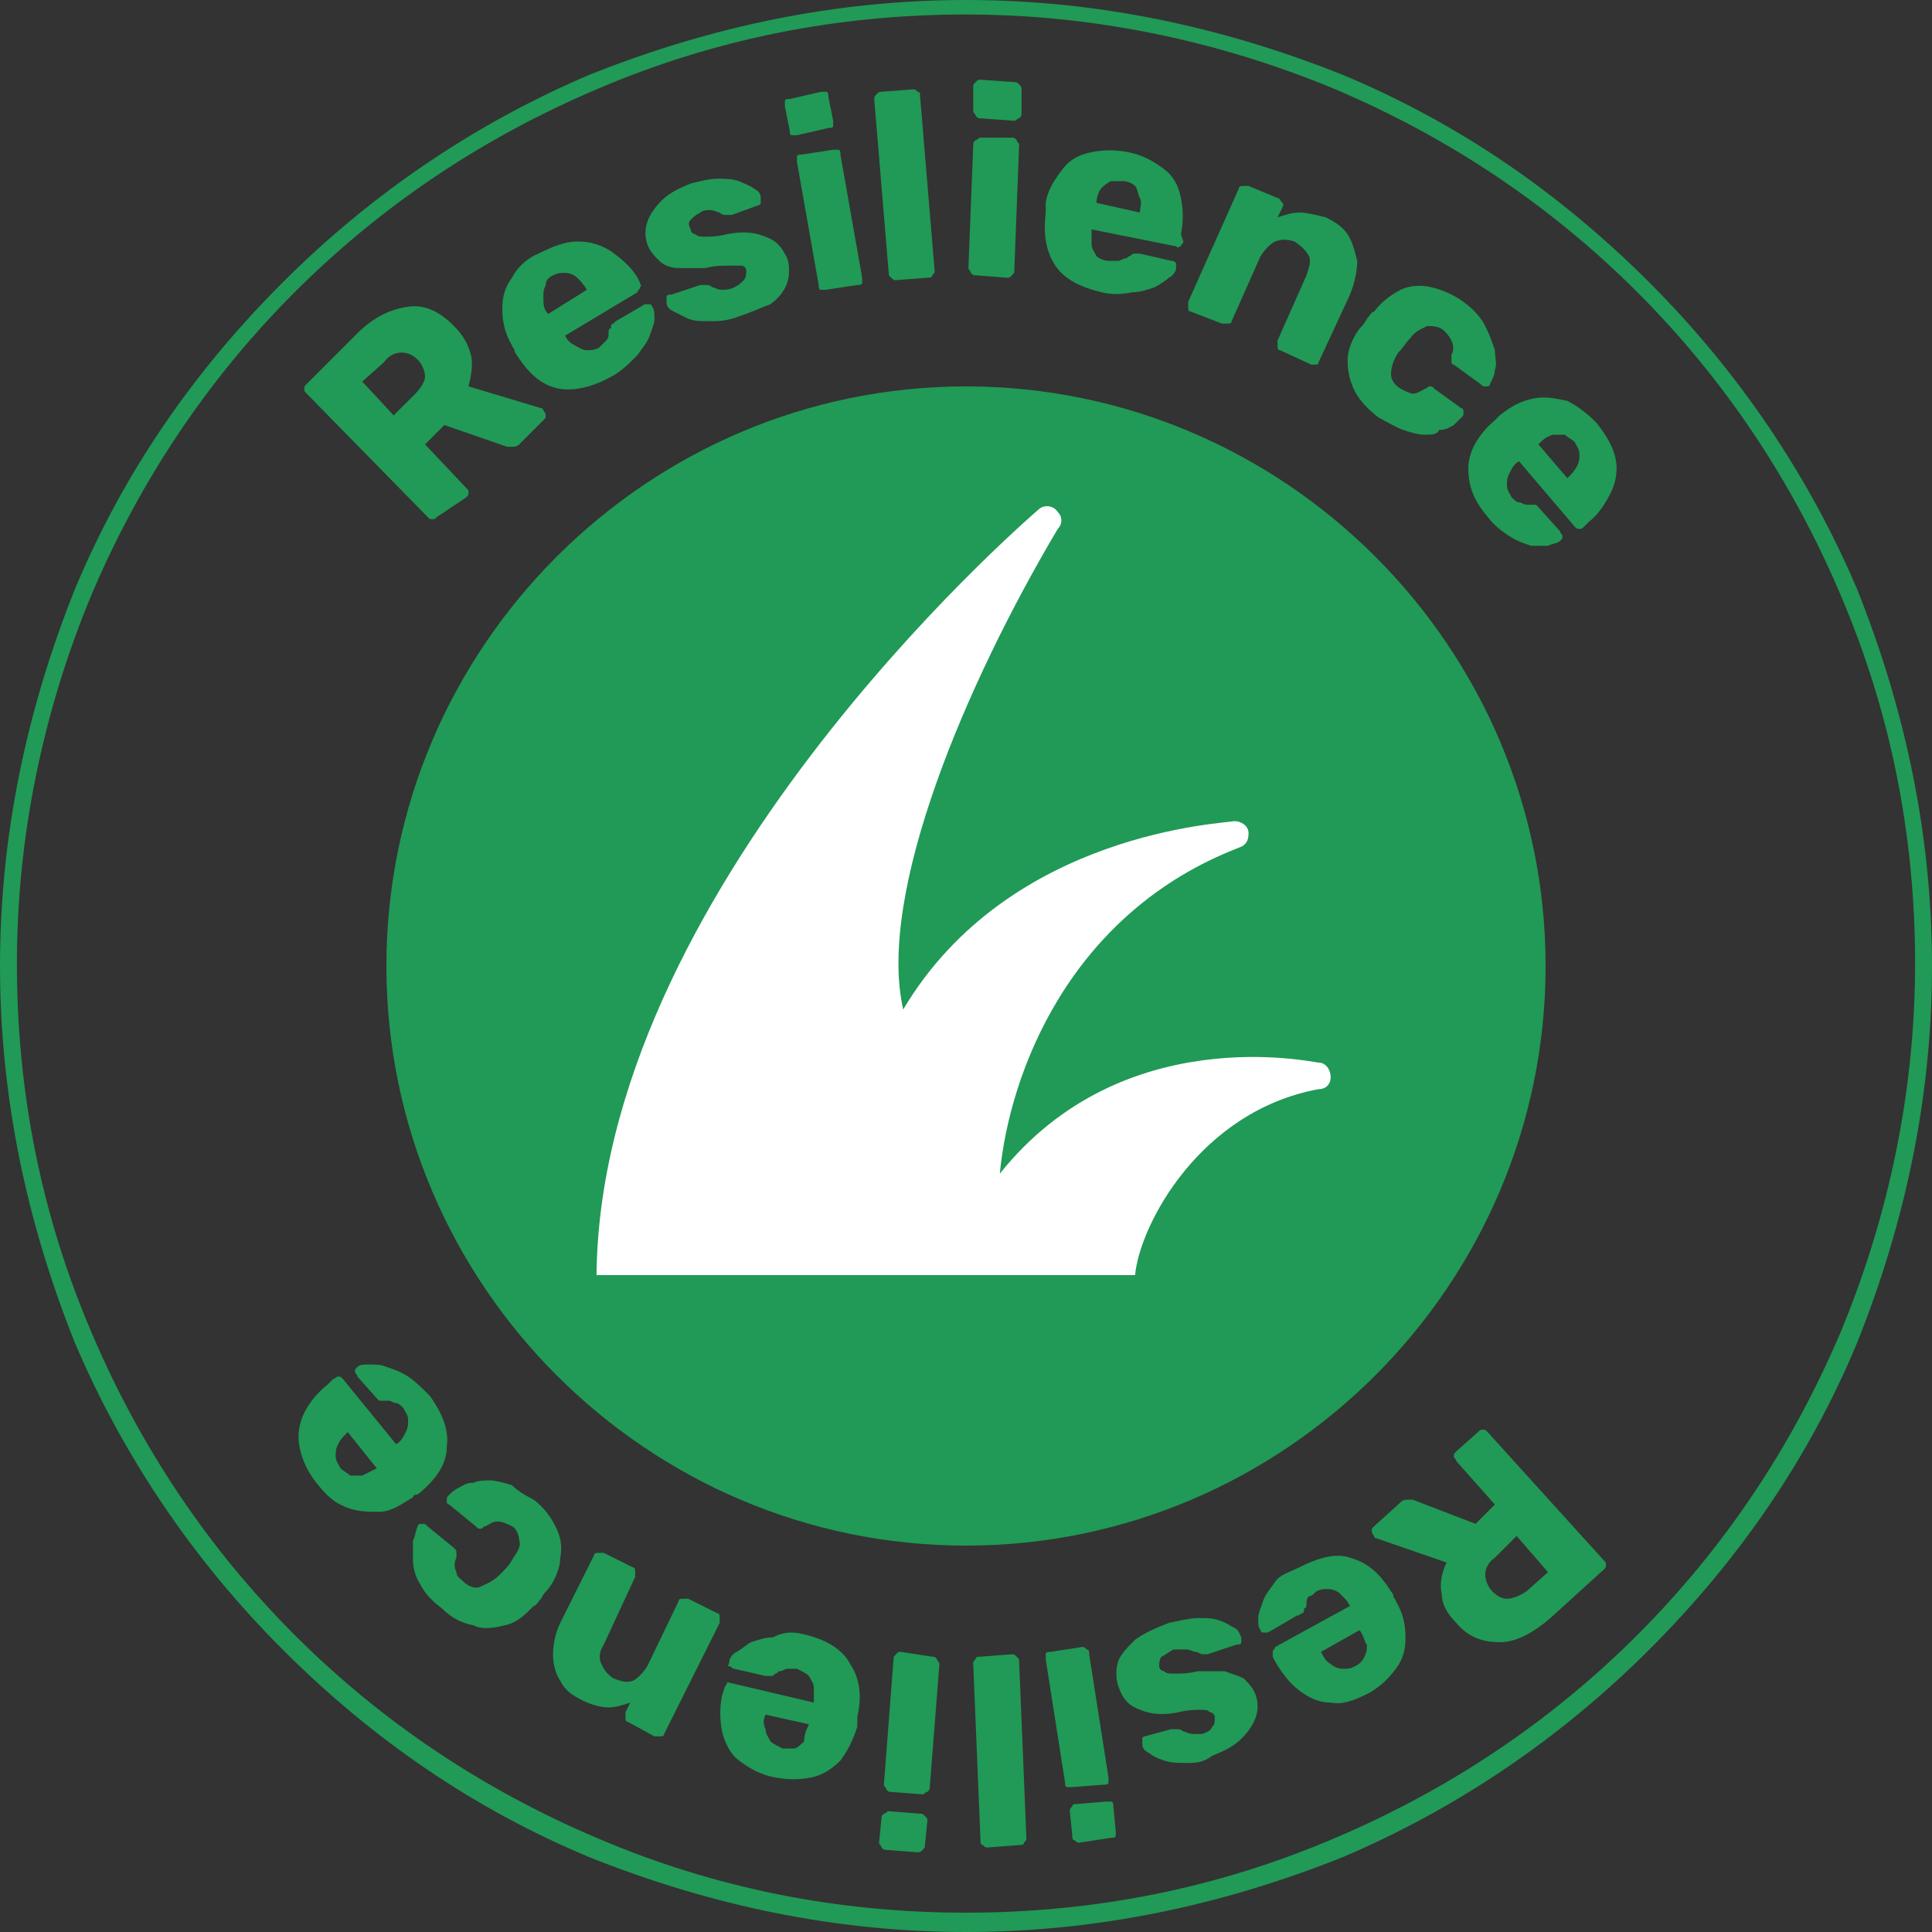
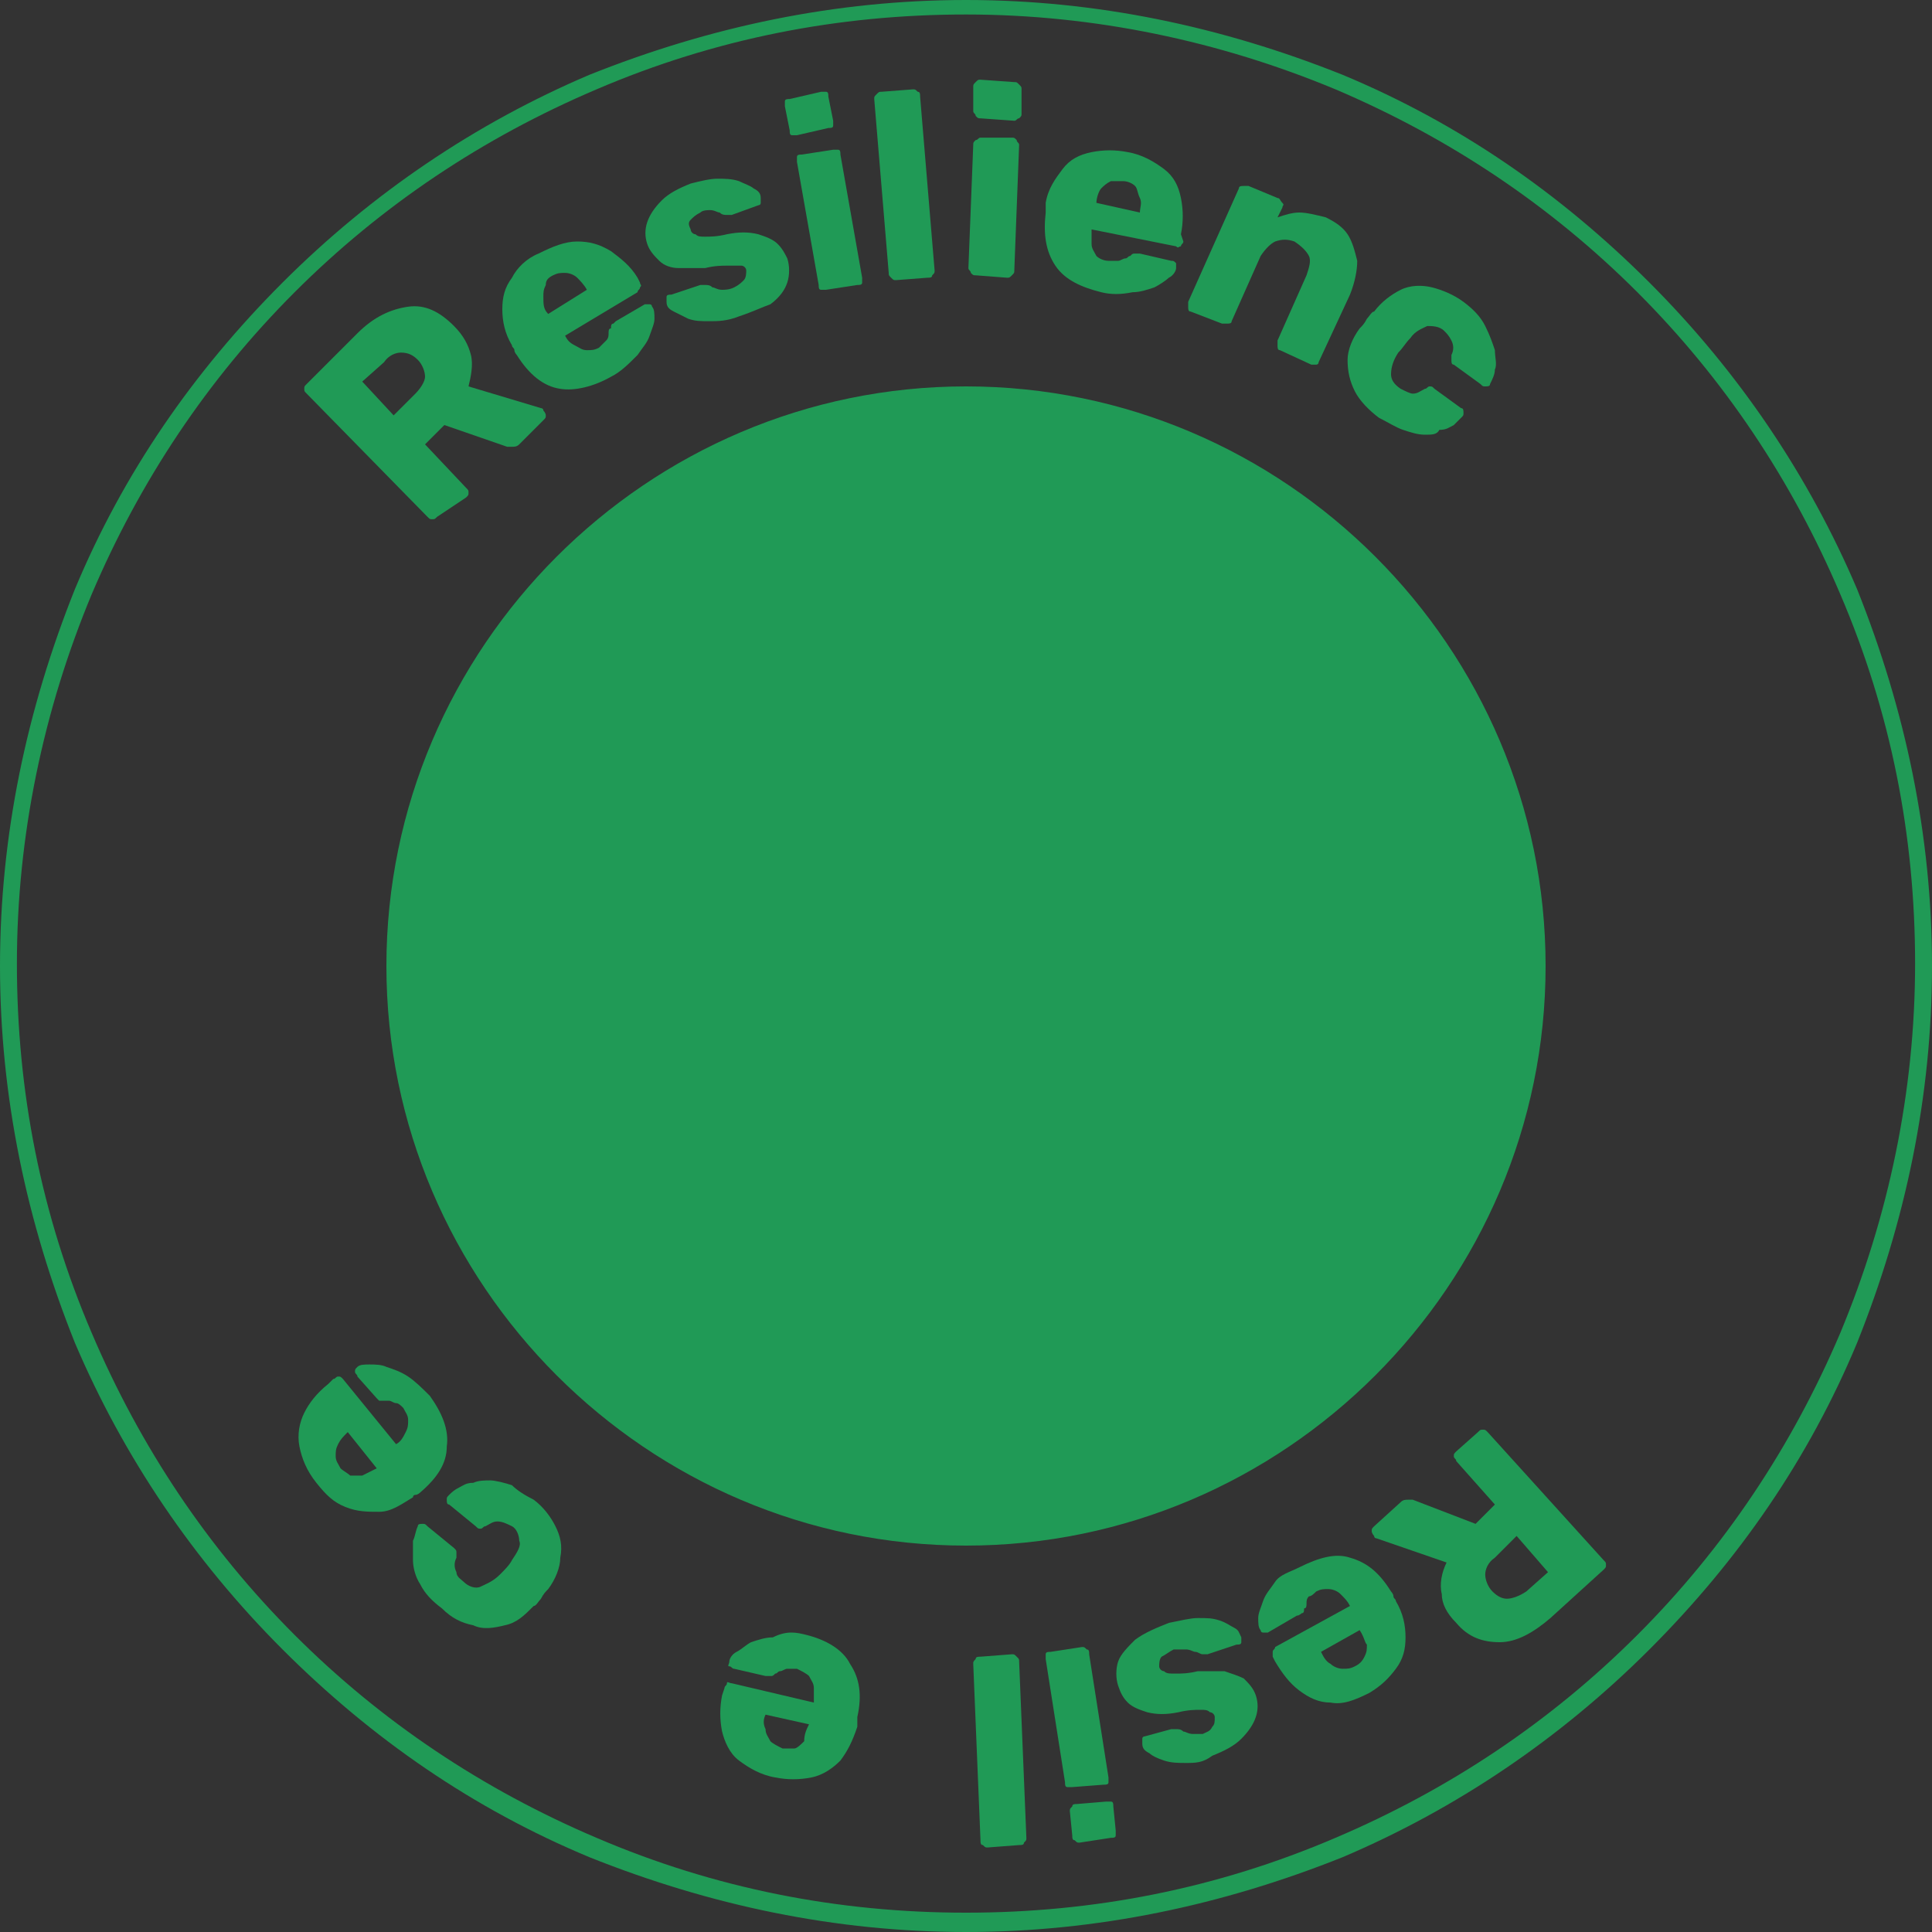
<svg xmlns="http://www.w3.org/2000/svg" version="1.1" id="Layer_1" x="0px" y="0px" viewBox="0 0 80 80" style="enable-background:new 0 0 80 80;" xml:space="preserve">
  <rect x="0" y="0" width="80" height="80" fill="#333333" stroke="none" />
  <style type="text/css">
	.st0{fill:#209A56;}
	.st1{fill:#FFFFFF;}
</style>
  <g>
    <path class="st0" d="M40,79.2c5.3,0,10.4-1,15.3-3.1c4.7-2,8.9-4.8,12.5-8.4c3.6-3.6,6.4-7.8,8.4-12.5c2-4.8,3.1-10,3.1-15.3   s-1-10.4-3.1-15.3c-2-4.7-4.8-8.9-8.4-12.5S60,5.7,55.3,3.7c-4.8-2-10-3.1-15.3-3.1s-10.4,1-15.3,3.1c-4.7,2-8.9,4.8-12.5,8.4   s-6.4,7.8-8.4,12.5c-2,4.8-3.1,10-3.1,15.3s1,10.4,3.1,15.3c2,4.7,4.8,8.9,8.4,12.5s7.8,6.4,12.5,8.4C29.6,78.2,34.7,79.2,40,79.2    M40,80c-5.4,0-10.6-1.1-15.6-3.1c-4.8-2-9-4.9-12.7-8.6s-6.6-8-8.6-12.7C1.1,50.6,0,45.4,0,40s1.1-10.6,3.1-15.6   c2-4.8,4.9-9,8.6-12.7s8-6.6,12.7-8.6C29.4,1.1,34.6,0,40,0s10.6,1.1,15.6,3.1c4.8,2,9,4.9,12.7,8.6s6.6,8,8.6,12.7   c2,5,3.1,10.2,3.1,15.6s-1.1,10.6-3.1,15.6c-2,4.8-4.9,9-8.6,12.7s-8,6.6-12.7,8.6C50.6,78.9,45.4,80,40,80z M40,16   c-13.2,0-24,10.8-24,24s10.8,24,24,24s24-10.8,24-24S53.2,16,40,16z" />
    <g>
      <path class="st0" d="M18.1,21.4c-0.1,0.1-0.1,0.1-0.2,0.1s-0.1,0-0.2-0.1l-5-5.1c-0.1-0.1-0.1-0.1-0.1-0.2s0-0.1,0.1-0.2l2.1-2.1    c0.7-0.7,1.4-1,2.1-1.1s1.3,0.2,1.9,0.8c0.4,0.4,0.6,0.8,0.7,1.2s0,0.9-0.1,1.3l3,0.9c0,0,0.1,0,0.1,0.1c0,0,0.1,0.1,0.1,0.2    s0,0.1-0.1,0.2l-1,1c-0.1,0.1-0.2,0.1-0.3,0.1c-0.1,0-0.2,0-0.2,0l-2.6-0.9l-0.8,0.8l1.7,1.8c0.1,0.1,0.1,0.1,0.1,0.2    s0,0.1-0.1,0.2L18.1,21.4z M16.3,17.2l0.9-0.9c0.2-0.2,0.4-0.5,0.4-0.7s-0.1-0.5-0.3-0.7c-0.2-0.2-0.4-0.3-0.7-0.3    c-0.2,0-0.5,0.1-0.7,0.4L15,15.8L16.3,17.2z" />
      <path class="st0" d="M25.3,15.6c-0.7,0.4-1.5,0.6-2.1,0.5c-0.7-0.1-1.3-0.6-1.8-1.4c0,0-0.1-0.1-0.1-0.2c0-0.1-0.1-0.1-0.1-0.2    c-0.3-0.5-0.4-1-0.4-1.5s0.1-0.9,0.4-1.3c0.2-0.4,0.6-0.8,1.1-1c0.6-0.3,1.1-0.5,1.6-0.5s0.9,0.1,1.4,0.4c0.4,0.3,0.8,0.6,1.1,1.1    l0.1,0.2c0,0.1,0.1,0.1,0,0.2c0,0.1-0.1,0.1-0.1,0.2l-3,1.8l0,0l0,0c0.1,0.2,0.2,0.3,0.4,0.4s0.3,0.2,0.5,0.2s0.3,0,0.5-0.1    c0.1-0.1,0.2-0.2,0.3-0.3c0.1-0.1,0.1-0.2,0.1-0.3s0-0.2,0.1-0.2c0-0.1,0-0.2,0.1-0.2l0.1-0.1l1.2-0.7c0.1,0,0.1,0,0.2,0    s0.1,0.1,0.1,0.1c0.1,0.1,0.1,0.3,0.1,0.5s-0.1,0.4-0.2,0.7s-0.3,0.5-0.5,0.8C26,15.1,25.7,15.4,25.3,15.6z M22.7,13l1.6-1l0,0    c-0.1-0.2-0.3-0.4-0.4-0.5s-0.3-0.2-0.5-0.2s-0.3,0-0.5,0.1s-0.3,0.2-0.3,0.4c-0.1,0.2-0.1,0.3-0.1,0.5    C22.5,12.6,22.5,12.8,22.7,13L22.7,13z" />
      <path class="st0" d="M30.6,13.1c-0.5,0.2-0.9,0.2-1.2,0.2c-0.4,0-0.6,0-0.9-0.1c-0.2-0.1-0.4-0.2-0.6-0.3s-0.3-0.2-0.3-0.4    c0-0.1,0-0.1,0-0.2c0-0.1,0.1-0.1,0.2-0.1l1.2-0.4c0,0,0,0,0.1,0c0,0,0,0,0.1,0s0.2,0,0.3,0.1c0.1,0,0.2,0.1,0.4,0.1    c0.1,0,0.3,0,0.5-0.1s0.3-0.2,0.4-0.3s0.1-0.3,0.1-0.4c0-0.1-0.1-0.2-0.2-0.2c-0.2,0-0.3,0-0.6,0c-0.2,0-0.5,0-0.9,0.1    c-0.4,0-0.7,0-1.1,0c-0.3,0-0.6-0.1-0.8-0.3c-0.2-0.2-0.4-0.4-0.5-0.7s-0.1-0.6,0-0.9c0.1-0.3,0.3-0.6,0.6-0.9    c0.3-0.3,0.7-0.5,1.2-0.7c0.4-0.1,0.8-0.2,1.1-0.2c0.3,0,0.6,0,0.9,0.1c0.2,0.1,0.5,0.2,0.6,0.3c0.2,0.1,0.3,0.2,0.3,0.4    c0,0.1,0,0.1,0,0.2c0,0.1-0.1,0.1-0.1,0.1l-1.1,0.4h-0.1h-0.1c-0.1,0-0.2,0-0.3-0.1c-0.1,0-0.2-0.1-0.4-0.1c-0.1,0-0.3,0-0.4,0.1    c-0.2,0.1-0.3,0.2-0.4,0.3s-0.1,0.2,0,0.4c0,0.1,0.1,0.2,0.2,0.2c0.1,0.1,0.2,0.1,0.4,0.1c0.2,0,0.5,0,0.9-0.1    c0.5-0.1,0.9-0.1,1.3,0c0.3,0.1,0.6,0.2,0.8,0.4s0.3,0.4,0.4,0.6c0.1,0.3,0.1,0.7,0,1s-0.3,0.6-0.7,0.9    C31.6,12.7,31.2,12.9,30.6,13.1z" />
      <path class="st0" d="M33,5.6c-0.1,0-0.1,0-0.2,0c-0.1,0-0.1-0.1-0.1-0.2l-0.2-1c0-0.1,0-0.1,0-0.2s0.1-0.1,0.2-0.1L34,3.8    c0.1,0,0.1,0,0.2,0c0.1,0,0.1,0.1,0.1,0.2l0.2,1c0,0.1,0,0.1,0,0.2s-0.1,0.1-0.2,0.1L33,5.6z M34.2,12c-0.1,0-0.1,0-0.2,0    c-0.1,0-0.1-0.1-0.1-0.2L33,6.7c0-0.1,0-0.1,0-0.2s0.1-0.1,0.2-0.1l1.3-0.2c0.1,0,0.1,0,0.2,0c0.1,0,0.1,0.1,0.1,0.2l0.9,5.1    c0,0.1,0,0.1,0,0.2c0,0.1-0.1,0.1-0.2,0.1L34.2,12z" />
      <path class="st0" d="M37.1,11.6c-0.1,0-0.1,0-0.2-0.1c-0.1-0.1-0.1-0.1-0.1-0.2l-0.6-7.2c0-0.1,0-0.1,0.1-0.2s0.1-0.1,0.2-0.1    l1.3-0.1c0.1,0,0.1,0,0.2,0.1c0.1,0,0.1,0.1,0.1,0.2l0.6,7.2c0,0.1,0,0.1-0.1,0.2c0,0.1-0.1,0.1-0.2,0.1L37.1,11.6z" />
      <path class="st0" d="M40.4,11.4c-0.1,0-0.1,0-0.2-0.1c0-0.1-0.1-0.1-0.1-0.2L40.3,6c0-0.1,0-0.1,0.1-0.2c0.1,0,0.1-0.1,0.2-0.1    h1.3c0.1,0,0.1,0,0.2,0.1c0,0.1,0.1,0.1,0.1,0.2L42,11.2c0,0.1,0,0.1-0.1,0.2c-0.1,0.1-0.1,0.1-0.2,0.1L40.4,11.4z M40.6,4.9    c-0.1,0-0.1,0-0.2-0.1c0-0.1-0.1-0.1-0.1-0.2v-1c0-0.1,0-0.1,0.1-0.2c0.1-0.1,0.1-0.1,0.2-0.1L42,3.4c0.1,0,0.1,0,0.2,0.1    c0.1,0.1,0.1,0.1,0.1,0.2v1c0,0.1,0,0.1-0.1,0.2C42.1,4.9,42.1,5,42,5L40.6,4.9z" />
      <path class="st0" d="M45.6,12.1c-0.8-0.2-1.5-0.5-1.9-1.1s-0.5-1.3-0.4-2.2c0,0,0-0.1,0-0.2c0-0.1,0-0.1,0-0.2    c0.1-0.6,0.4-1,0.7-1.4s0.7-0.6,1.2-0.7s1-0.1,1.5,0c0.6,0.1,1.1,0.4,1.5,0.7c0.4,0.3,0.6,0.7,0.7,1.2c0.1,0.5,0.1,1,0,1.5L49,10    c0,0.1-0.1,0.1-0.1,0.2c-0.1,0-0.1,0.1-0.2,0l-3.5-0.7l0,0l0,0c0,0.2,0,0.4,0,0.6c0,0.2,0.1,0.3,0.2,0.5c0.1,0.1,0.3,0.2,0.5,0.2    c0.1,0,0.3,0,0.4,0c0.1,0,0.2-0.1,0.3-0.1s0.1-0.1,0.2-0.1c0.1-0.1,0.1-0.1,0.2-0.1c0,0,0.1,0,0.2,0l1.3,0.3c0.1,0,0.1,0,0.2,0.1    c0,0.1,0,0.1,0,0.2c0,0.1-0.1,0.3-0.3,0.4c-0.1,0.1-0.4,0.3-0.6,0.4c-0.3,0.1-0.6,0.2-0.9,0.2C46.4,12.2,46,12.2,45.6,12.1z     M45.4,8.4l1.8,0.4l0,0c0-0.2,0.1-0.4,0-0.6S47.1,7.8,47,7.7c-0.1-0.1-0.3-0.2-0.5-0.2s-0.4,0-0.5,0c-0.2,0.1-0.3,0.2-0.4,0.3    S45.4,8.2,45.4,8.4L45.4,8.4z" />
      <path class="st0" d="M49.3,12.9c-0.1,0-0.1-0.1-0.1-0.2s0-0.1,0-0.2l2.1-4.7c0-0.1,0.1-0.1,0.2-0.1c0.1,0,0.1,0,0.2,0l1.2,0.5    c0.1,0,0.1,0.1,0.2,0.2s0,0.1,0,0.2L52.9,9c0.3-0.1,0.6-0.2,0.9-0.2c0.3,0,0.7,0.1,1.1,0.2c0.4,0.2,0.7,0.4,0.9,0.7    s0.3,0.7,0.4,1.1c0,0.4-0.1,0.9-0.3,1.4L54.6,15c0,0.1-0.1,0.1-0.1,0.1c-0.1,0-0.1,0-0.2,0L53,14.5c-0.1,0-0.1-0.1-0.1-0.2    c0-0.1,0-0.1,0-0.2l1.2-2.7c0.1-0.3,0.2-0.6,0.1-0.8c-0.1-0.2-0.3-0.4-0.6-0.6c-0.3-0.1-0.5-0.1-0.8,0c-0.2,0.1-0.4,0.3-0.6,0.6    L51,13.3c0,0.1-0.1,0.1-0.2,0.1c-0.1,0-0.1,0-0.2,0L49.3,12.9z" />
      <path class="st0" d="M57.1,17.3c-0.4-0.3-0.8-0.7-1-1.1c-0.2-0.4-0.3-0.8-0.3-1.3c0-0.4,0.2-0.9,0.5-1.3c0.1-0.1,0.2-0.2,0.3-0.4    c0.1-0.1,0.2-0.3,0.3-0.3c0.3-0.4,0.7-0.7,1.1-0.9c0.4-0.2,0.9-0.2,1.3-0.1s0.9,0.3,1.3,0.6c0.4,0.3,0.7,0.6,0.9,1s0.3,0.7,0.4,1    c0,0.3,0.1,0.6,0,0.8c0,0.2-0.1,0.4-0.2,0.6c0,0.1-0.1,0.1-0.2,0.1s-0.1,0-0.2-0.1l-1.1-0.8c-0.1,0-0.1-0.1-0.1-0.2s0-0.1,0-0.2    c0.1-0.2,0.1-0.4,0-0.6c-0.1-0.2-0.2-0.3-0.3-0.4c-0.2-0.2-0.5-0.2-0.7-0.2c-0.2,0.1-0.5,0.2-0.7,0.5c-0.2,0.2-0.3,0.4-0.5,0.6    c-0.2,0.3-0.3,0.6-0.3,0.9c0,0.2,0.1,0.4,0.4,0.6c0.2,0.1,0.4,0.2,0.5,0.2c0.2,0,0.3-0.1,0.5-0.2c0.1,0,0.1-0.1,0.2-0.1    s0.1,0,0.2,0.1l1.1,0.8c0.1,0,0.1,0.1,0.1,0.2s0,0.1-0.1,0.2s-0.2,0.2-0.3,0.3c-0.2,0.1-0.3,0.2-0.6,0.2C59.5,18,59.3,18,59,18    s-0.6-0.1-0.9-0.2C57.8,17.7,57.5,17.5,57.1,17.3z" />
-       <path class="st0" d="M61.6,21.4c-0.6-0.7-0.8-1.3-0.8-2s0.4-1.4,1.1-2l0.1-0.1c0.1-0.1,0.1-0.1,0.1-0.1c0.5-0.4,0.9-0.6,1.4-0.7    s0.9,0,1.4,0.1c0.4,0.2,0.8,0.5,1.2,0.9c0.4,0.5,0.7,1,0.8,1.5c0.1,0.5,0,1-0.2,1.4s-0.5,0.9-0.9,1.2l-0.2,0.2    c-0.1,0.1-0.1,0.1-0.2,0.1s-0.1,0-0.2-0.1l-2.3-2.7l0,0l0,0c-0.2,0.1-0.3,0.3-0.4,0.5c-0.1,0.2-0.1,0.3-0.1,0.5s0.1,0.3,0.2,0.5    c0.1,0.1,0.2,0.2,0.3,0.2s0.2,0.1,0.3,0.1s0.2,0,0.2,0c0.1,0,0.2,0,0.2,0l0.1,0.1l0.9,1c0,0.1,0.1,0.1,0.1,0.2s0,0.1-0.1,0.2    s-0.3,0.1-0.5,0.2c-0.2,0-0.5,0-0.7,0c-0.3-0.1-0.6-0.2-0.9-0.4C62.2,22,61.9,21.8,61.6,21.4z M63.7,18.4l1.2,1.4l0,0    c0.2-0.2,0.3-0.3,0.4-0.5s0.1-0.3,0.1-0.5s-0.1-0.3-0.2-0.5c-0.1-0.1-0.3-0.2-0.4-0.3c-0.2,0-0.3,0-0.5,0    C64,18.1,63.9,18.2,63.7,18.4L63.7,18.4z" />
      <path class="st0" d="M61.2,59.3c0.1-0.1,0.1-0.1,0.2-0.1c0.1,0,0.1,0,0.2,0.1l4.8,5.3c0.1,0.1,0.1,0.1,0.1,0.2s0,0.1-0.1,0.2    l-2.2,2c-0.7,0.6-1.4,1-2.1,1c-0.7,0-1.3-0.2-1.8-0.8c-0.4-0.4-0.6-0.8-0.6-1.2c-0.1-0.4,0-0.9,0.2-1.3l-2.9-1c0,0-0.1,0-0.1-0.1    c0,0-0.1-0.1-0.1-0.2c0-0.1,0-0.1,0.1-0.2l1.1-1c0.1-0.1,0.2-0.1,0.3-0.1s0.2,0,0.2,0l2.6,1l0.8-0.8l-1.6-1.8    c0-0.1-0.1-0.1-0.1-0.2s0-0.1,0.1-0.2L61.2,59.3z M62.8,63.6l-0.9,0.9c-0.3,0.2-0.4,0.5-0.4,0.7s0.1,0.5,0.3,0.7s0.4,0.3,0.6,0.3    c0.2,0,0.5-0.1,0.8-0.3l0.9-0.8L62.8,63.6z" />
      <path class="st0" d="M53.8,64.9c0.8-0.4,1.5-0.6,2.1-0.4c0.7,0.2,1.2,0.6,1.7,1.4c0,0,0.1,0.1,0.1,0.2s0.1,0.1,0.1,0.2    c0.3,0.5,0.4,1,0.4,1.5s-0.1,0.9-0.4,1.3c-0.3,0.4-0.6,0.7-1.1,1c-0.6,0.3-1.1,0.5-1.6,0.4c-0.5,0-0.9-0.2-1.3-0.5    c-0.4-0.3-0.7-0.7-1-1.2l-0.1-0.2c0-0.1,0-0.1,0-0.2s0.1-0.1,0.1-0.2l3.1-1.7l0,0l0,0c-0.1-0.2-0.2-0.3-0.4-0.5    c-0.1-0.1-0.3-0.2-0.5-0.2s-0.3,0-0.5,0.1c-0.1,0.1-0.2,0.2-0.3,0.2c-0.1,0.1-0.1,0.2-0.1,0.3c0,0.1,0,0.2-0.1,0.2    c0,0.1,0,0.2-0.1,0.2c0,0-0.1,0.1-0.2,0.1l-1.2,0.7c-0.1,0-0.1,0-0.2,0c-0.1,0-0.1-0.1-0.1-0.1c-0.1-0.1-0.1-0.3-0.1-0.5    s0.1-0.4,0.2-0.7c0.1-0.3,0.3-0.5,0.5-0.8S53.4,65.1,53.8,64.9z M56.3,67.5l-1.6,0.9l0,0c0.1,0.2,0.2,0.4,0.4,0.5    c0.1,0.1,0.3,0.2,0.5,0.2s0.3,0,0.5-0.1s0.3-0.2,0.4-0.4c0.1-0.2,0.1-0.3,0.1-0.5C56.5,68,56.5,67.8,56.3,67.5L56.3,67.5z" />
      <path class="st0" d="M48.4,67.2c0.5-0.1,0.9-0.2,1.2-0.2c0.4,0,0.6,0,0.9,0.1s0.4,0.2,0.6,0.3s0.2,0.2,0.3,0.4c0,0.1,0,0.1,0,0.2    s-0.1,0.1-0.2,0.1L50,68.5c0,0,0,0-0.1,0s0,0-0.1,0s-0.2-0.1-0.3-0.1s-0.2-0.1-0.4-0.1c-0.1,0-0.3,0-0.5,0    c-0.2,0.1-0.3,0.2-0.5,0.3C48,68.7,48,68.9,48,69s0.1,0.2,0.2,0.2c0.1,0.1,0.2,0.1,0.5,0.1c0.2,0,0.5,0,0.9-0.1c0.4,0,0.7,0,1.1,0    c0.3,0.1,0.6,0.2,0.8,0.3c0.2,0.2,0.4,0.4,0.5,0.7c0.1,0.3,0.1,0.6,0,0.9s-0.3,0.6-0.6,0.9s-0.7,0.5-1.2,0.7    C49.8,73,49.5,73,49.1,73c-0.3,0-0.6,0-0.9-0.1s-0.5-0.2-0.6-0.3c-0.2-0.1-0.3-0.2-0.3-0.4c0-0.1,0-0.1,0-0.2s0.1-0.1,0.1-0.1    l1.1-0.3h0.1h0.1c0.1,0,0.2,0,0.3,0.1c0.1,0,0.2,0.1,0.4,0.1c0.1,0,0.3,0,0.4,0c0.2-0.1,0.3-0.1,0.4-0.3c0.1-0.1,0.1-0.2,0.1-0.4    c0-0.1-0.1-0.2-0.2-0.2c-0.1-0.1-0.2-0.1-0.4-0.1s-0.5,0-0.9,0.1c-0.5,0.1-0.9,0.1-1.3,0c-0.3-0.1-0.6-0.2-0.8-0.4    c-0.2-0.2-0.3-0.4-0.4-0.7c-0.1-0.3-0.1-0.7,0-1s0.4-0.6,0.7-0.9C47.4,67.6,47.9,67.4,48.4,67.2z" />
      <path class="st0" d="M44.8,68.2c0.1,0,0.1,0,0.2,0.1c0.1,0,0.1,0.1,0.1,0.2l0.8,5.1c0,0.1,0,0.1,0,0.2s-0.1,0.1-0.2,0.1L44.4,74    c-0.1,0-0.1,0-0.2,0c-0.1,0-0.1-0.1-0.1-0.2l-0.8-5.1c0-0.1,0-0.1,0-0.2s0.1-0.1,0.2-0.1L44.8,68.2z M45.8,74.6c0.1,0,0.1,0,0.2,0    s0.1,0.1,0.1,0.2l0.1,1c0,0.1,0,0.1,0,0.2s-0.1,0.1-0.2,0.1l-1.3,0.2c-0.1,0-0.1,0-0.2-0.1c-0.1,0-0.1-0.1-0.1-0.2l-0.1-1    c0-0.1,0-0.1,0.1-0.2c0-0.1,0.1-0.1,0.2-0.1L45.8,74.6z" />
      <path class="st0" d="M41.9,68.5c0.1,0,0.1,0,0.2,0.1c0.1,0.1,0.1,0.1,0.1,0.2l0.3,7.3c0,0.1,0,0.1-0.1,0.2c0,0.1-0.1,0.1-0.2,0.1    l-1.3,0.1c-0.1,0-0.1,0-0.2-0.1c-0.1,0-0.1-0.1-0.1-0.2l-0.3-7.3c0-0.1,0-0.1,0.1-0.2c0-0.1,0.1-0.1,0.2-0.1L41.9,68.5z" />
-       <path class="st0" d="M38.1,75.1c0.1,0,0.1,0,0.2,0.1s0.1,0.1,0.1,0.2l-0.1,1c0,0.1,0,0.1-0.1,0.2s-0.1,0.1-0.2,0.1l-1.3-0.1    c-0.1,0-0.1,0-0.2-0.1c0-0.1-0.1-0.1-0.1-0.2l0.1-1c0-0.1,0-0.1,0.1-0.2c0.1,0,0.1-0.1,0.2-0.1L38.1,75.1z M38.6,68.6    c0.1,0,0.1,0,0.2,0.1c0,0.1,0.1,0.1,0.1,0.2L38.5,74c0,0.1,0,0.1-0.1,0.2c-0.1,0-0.1,0.1-0.2,0.1l-1.3-0.1c-0.1,0-0.1,0-0.2-0.1    c0-0.1-0.1-0.1-0.1-0.2l0.4-5.2c0-0.1,0-0.1,0.1-0.2s0.1-0.1,0.2-0.1L38.6,68.6z" />
      <path class="st0" d="M33.4,67.7c0.8,0.2,1.5,0.6,1.8,1.2c0.4,0.6,0.5,1.3,0.3,2.2c0,0,0,0.1,0,0.2s0,0.1,0,0.2    c-0.2,0.6-0.4,1-0.7,1.4c-0.3,0.3-0.7,0.6-1.2,0.7s-1,0.1-1.5,0c-0.6-0.1-1.1-0.4-1.5-0.7c-0.4-0.3-0.6-0.8-0.7-1.2    c-0.1-0.5-0.1-1,0-1.5l0.1-0.3c0-0.1,0.1-0.1,0.1-0.2s0.1,0,0.2,0l3.4,0.8l0,0l0,0c0-0.2,0-0.4,0-0.6s-0.1-0.3-0.2-0.5    c-0.1-0.1-0.3-0.2-0.5-0.3c-0.1,0-0.3,0-0.4,0c-0.1,0-0.2,0.1-0.3,0.1s-0.1,0.1-0.2,0.1c-0.1,0.1-0.1,0.1-0.2,0.1c0,0-0.1,0-0.2,0    l-1.3-0.3c-0.1,0-0.1-0.1-0.2-0.1s0-0.1,0-0.2s0.1-0.3,0.3-0.4c0.2-0.1,0.4-0.3,0.6-0.4c0.3-0.1,0.6-0.2,0.9-0.2    C32.6,67.5,33,67.6,33.4,67.7z M33.5,71.4L31.7,71l0,0c-0.1,0.2-0.1,0.4,0,0.6c0,0.2,0.1,0.3,0.2,0.5c0.1,0.1,0.3,0.2,0.5,0.3    c0.2,0,0.4,0,0.5,0s0.3-0.2,0.4-0.3C33.3,71.8,33.4,71.6,33.5,71.4L33.5,71.4z" />
-       <path class="st0" d="M29.7,66.8c0.1,0,0.1,0.1,0.1,0.2s0,0.1,0,0.2l-2.3,4.6c0,0.1-0.1,0.1-0.2,0.1s-0.1,0-0.2,0L26,71.3    c-0.1,0-0.1-0.1-0.1-0.2s0-0.1,0-0.2l0.2-0.4c-0.3,0.1-0.6,0.2-0.9,0.2s-0.7-0.1-1.1-0.3c-0.4-0.2-0.7-0.4-0.9-0.8    c-0.2-0.3-0.3-0.7-0.3-1.1s0.1-0.9,0.3-1.3l1.4-2.8c0-0.1,0.1-0.1,0.2-0.1s0.1,0,0.2,0l1.2,0.6c0.1,0,0.1,0.1,0.1,0.2s0,0.1,0,0.2    L25,68.1c-0.2,0.3-0.2,0.6-0.1,0.8c0.1,0.2,0.2,0.4,0.5,0.6c0.3,0.1,0.5,0.2,0.8,0.1c0.2-0.1,0.4-0.3,0.6-0.6l1.3-2.7    c0-0.1,0.1-0.1,0.2-0.1s0.1,0,0.2,0L29.7,66.8z" />
      <path class="st0" d="M22.1,62.1c0.4,0.3,0.7,0.7,0.9,1.1c0.2,0.4,0.3,0.8,0.2,1.3c0,0.4-0.2,0.9-0.5,1.3c-0.1,0.1-0.2,0.2-0.3,0.4    c-0.1,0.1-0.2,0.3-0.3,0.3c-0.4,0.4-0.7,0.7-1.2,0.8c-0.4,0.1-0.9,0.2-1.3,0c-0.5-0.1-0.9-0.3-1.3-0.7c-0.4-0.3-0.7-0.6-0.9-1    c-0.2-0.3-0.3-0.7-0.3-1s0-0.6,0-0.8c0.1-0.2,0.1-0.4,0.2-0.6c0-0.1,0.1-0.1,0.2-0.1s0.1,0,0.2,0.1l1.1,0.9    c0.1,0.1,0.1,0.1,0.1,0.2s0,0.1,0,0.2c-0.1,0.2-0.1,0.4,0,0.6c0,0.2,0.2,0.3,0.3,0.4c0.2,0.2,0.5,0.3,0.7,0.2s0.5-0.2,0.8-0.5    c0.2-0.2,0.4-0.4,0.5-0.6c0.2-0.3,0.4-0.6,0.3-0.8c0-0.2-0.1-0.5-0.3-0.6C21,63.1,20.8,63,20.6,63c-0.2,0-0.3,0.1-0.5,0.2    c-0.1,0-0.1,0.1-0.2,0.1s-0.1,0-0.2-0.1l-1.1-0.9c-0.1,0-0.1-0.1-0.1-0.2c0-0.1,0-0.1,0.1-0.2c0.1-0.1,0.2-0.2,0.4-0.3    c0.2-0.1,0.3-0.2,0.6-0.2c0.2-0.1,0.5-0.1,0.7-0.1s0.6,0.1,0.9,0.2C21.4,61.7,21.7,61.9,22.1,62.1z" />
      <path class="st0" d="M17.8,57.8c0.5,0.7,0.8,1.4,0.7,2.1c0,0.7-0.4,1.3-1.1,1.9c0,0-0.1,0.1-0.2,0.1S17.1,62,17.1,62    c-0.5,0.3-0.9,0.6-1.4,0.6s-0.9,0-1.4-0.2s-0.8-0.5-1.2-1s-0.6-1-0.7-1.5c-0.1-0.5,0-1,0.2-1.4s0.5-0.8,1-1.2l0.2-0.2    c0.1,0,0.1-0.1,0.2-0.1c0.1,0,0.1,0,0.2,0.1l2.2,2.7l0,0l0,0c0.2-0.1,0.3-0.3,0.4-0.5s0.1-0.3,0.1-0.5s-0.1-0.3-0.2-0.5    c-0.1-0.1-0.2-0.2-0.3-0.2c-0.1,0-0.2-0.1-0.3-0.1c-0.1,0-0.2,0-0.2,0c-0.1,0-0.2,0-0.2,0l-0.1-0.1L14.8,57c0-0.1-0.1-0.1-0.1-0.2    c0-0.1,0-0.1,0.1-0.2c0.1-0.1,0.3-0.1,0.5-0.1s0.5,0,0.7,0.1c0.3,0.1,0.6,0.2,0.9,0.4C17.2,57.2,17.5,57.5,17.8,57.8z M15.6,60.8    l-1.2-1.5l0,0c-0.2,0.2-0.3,0.3-0.4,0.5c-0.1,0.2-0.1,0.3-0.1,0.5s0.1,0.3,0.2,0.5c0.1,0.1,0.3,0.2,0.4,0.3c0.2,0,0.3,0,0.5,0    C15.2,61,15.4,60.9,15.6,60.8L15.6,60.8z" />
    </g>
-     <path class="st1" d="M24.7,53c0-16,17.5-31.2,18.3-31.9c0.2-0.2,0.6-0.2,0.8,0.1c0.2,0.2,0.2,0.5,0,0.7C40,28.3,36.3,37,37.4,41.8   c4.4-7.4,13.4-7.7,13.7-7.8c0.3,0,0.6,0.2,0.6,0.5s-0.1,0.5-0.4,0.6c-7,2.7-9.5,9.3-9.9,13.5c5.1-6.4,13-4.6,13.2-4.6   c0.3,0,0.5,0.3,0.5,0.6s-0.2,0.5-0.5,0.5c-4.9,0.9-7.4,5.6-7.6,7.7H24.7V53z" />
  </g>
</svg>